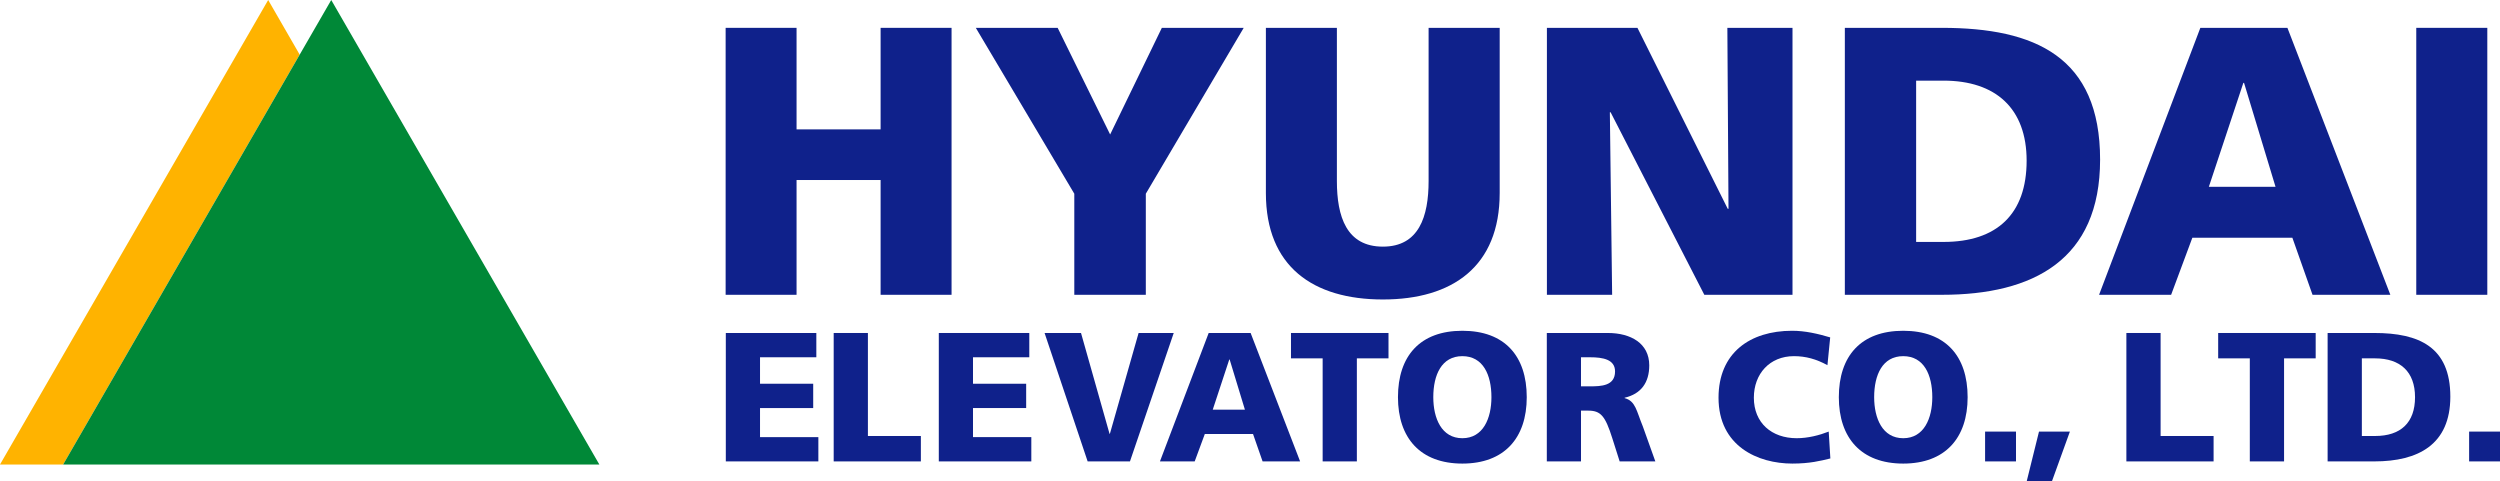
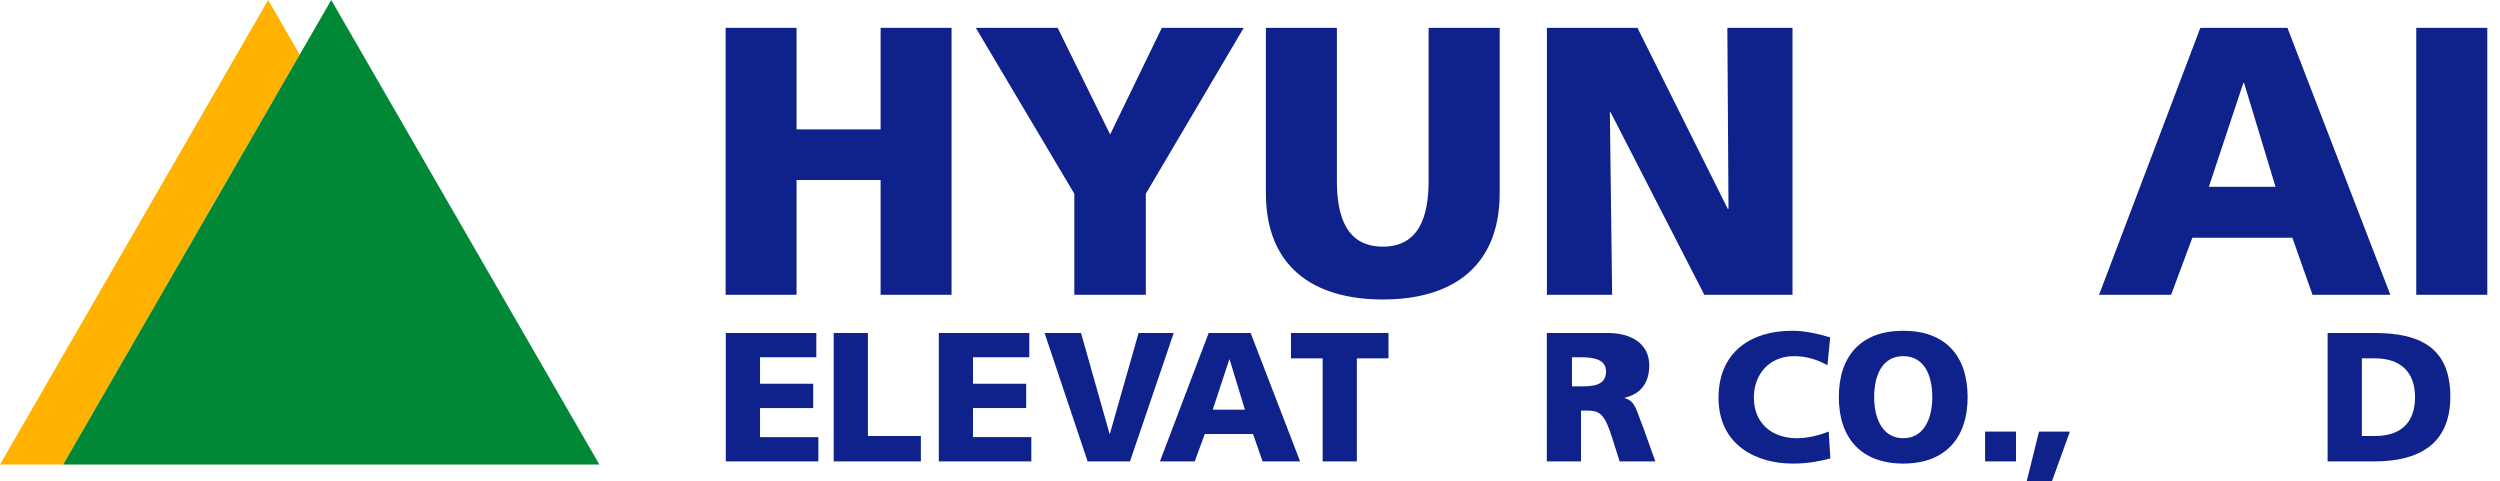
<svg xmlns="http://www.w3.org/2000/svg" version="1.1" id="레이어_1" x="0px" y="0px" viewBox="0 0 720 138.653" enable-background="new 0 0 720 138.653" xml:space="preserve" width="1200" height="231.088">
  <SCRIPT id="allow-copy_script" />
  <g>
    <polygon fill="#FFB300" points="77.236,0 0,133.778 18.187,133.778 86.311,15.741  " />
    <polygon fill="#008837" points="18.187,133.778 95.396,0 172.612,133.778  " />
  </g>
  <g>
    <g>
      <polygon fill="#0F218B" points="208.982,8.019 229.408,8.019 229.408,37.262 253.614,37.262 253.614,8.019 274.048,8.019     274.048,84.901 253.614,84.901 253.614,51.845 229.408,51.845 229.408,84.901 208.982,84.901   " />
      <polygon fill="#0F218B" points="309.398,55.792 281.03,8.019 304.606,8.019 319.722,38.731 334.611,8.019 358.19,8.019     329.995,55.792 329.995,84.901 309.398,84.901   " />
      <path fill="#0F218B" d="M431.91,55.596c0,21.165-13.605,30.653-33.634,30.653c-20.133,0-33.701-9.488-33.701-30.653V8.019h20.448    v44.111c0,10.236,2.757,18.901,13.253,18.901c10.384,0,13.161-8.665,13.161-18.901V8.019h20.474V55.596z" />
      <polygon fill="#0F218B" points="445.509,8.019 471.584,8.019 497.583,60.126 497.808,60.126 497.481,8.019 516.24,8.019     516.24,84.901 490.846,84.901 463.857,32.336 463.639,32.336 464.295,84.901 445.509,84.901   " />
-       <path fill="#0F218B" d="M551.846,23.224h7.904c15.001,0,23.919,7.98,23.919,23.056c0,15.377-8.577,23.396-23.919,23.396h-7.904    V23.224 M531.315,84.901h27.97c26.279,0,45.544-10.036,45.544-38.931c0-29.599-18.715-37.951-45.544-37.951h-27.97V84.901z" />
      <path fill="#0F218B" d="M655.353,53.803h-19.205l9.935-29.932h0.204L655.353,53.803 M604.534,84.901h20.751l6.113-16.434h28.806    l5.803,16.434h22.412l-29.64-76.882h-25.078L604.534,84.901z" />
      <rect x="695.885" y="8.019" fill="#0F218B" width="20.46" height="76.882" />
    </g>
    <g>
      <path fill="#0F218B" d="M209.035,95.901h26.069v6.993h-16.217v7.624h15.316v6.997h-15.316v8.372h16.801v6.997h-26.653V95.901z" />
      <path fill="#0F218B" d="M240.102,95.901h9.854v29.666h15.254v7.319h-25.108V95.901z" />
      <path fill="#0F218B" d="M270.375,95.901h26.063v6.993h-16.215v7.624h15.314v6.997h-15.314v8.372h16.798v6.997h-26.647V95.901z" />
      <path fill="#0F218B" d="M300.84,95.901h10.492l8.215,29.031h0.102l8.266-29.031h10.119l-12.605,36.984h-12.19L300.84,95.901z" />
      <path fill="#0F218B" d="M348.101,95.901h12.08l14.251,36.984h-10.807l-2.755-7.898h-13.883l-2.917,7.898h-10.008L348.101,95.901z     M354.137,103.529h-0.104l-4.766,14.461h9.269L354.137,103.529z" />
      <path fill="#0F218B" d="M380.923,103.207h-9.12v-7.307h28.086v7.307h-9.114v29.678h-9.852V103.207z" />
-       <path fill="#0F218B" d="M421.159,95.263c12.186,0,18.545,7.26,18.545,19.128c0,11.763-6.463,19.121-18.545,19.121    c-12.082,0-18.545-7.358-18.545-19.121C402.614,102.522,408.97,95.263,421.159,95.263z M421.159,126.205    c5.989,0,8.374-5.717,8.374-11.814c0-6.41-2.385-11.818-8.374-11.818c-5.987,0-8.37,5.408-8.37,11.818    C412.789,120.488,415.172,126.205,421.159,126.205z" />
-       <path fill="#0F218B" d="M445.48,95.901h17.586c6.573,0,11.92,2.964,11.92,9.327c0,4.922-2.328,8.211-7.099,9.319v0.109    c3.181,0.842,3.391,3.657,5.247,8.153l3.603,10.075h-10.277l-2.122-6.68c-2.014-6.355-3.287-7.945-6.937-7.945h-2.073v14.625    h-9.846V95.901z M455.326,111.266h2.6c3.177,0,7.209-0.106,7.209-4.292c0-3.446-3.446-4.08-7.209-4.08h-2.6V111.266z" />
+       <path fill="#0F218B" d="M445.48,95.901h17.586c6.573,0,11.92,2.964,11.92,9.327c0,4.922-2.328,8.211-7.099,9.319v0.109    c3.181,0.842,3.391,3.657,5.247,8.153l3.603,10.075h-10.277l-2.122-6.68c-2.014-6.355-3.287-7.945-6.937-7.945h-2.073v14.625    h-9.846V95.901z M455.326,111.266c3.177,0,7.209-0.106,7.209-4.292c0-3.446-3.446-4.08-7.209-4.08h-2.6V111.266z" />
      <path fill="#0F218B" d="M527.145,132.035c-2.804,0.685-5.932,1.476-10.962,1.476c-9.864,0-21.247-4.973-21.247-18.964    c0-12.875,9.01-19.285,21.196-19.285c3.759,0,7.412,0.854,10.964,1.907l-0.795,8.004c-3.176-1.75-6.25-2.6-9.647-2.6    c-6.984,0-11.544,5.087-11.544,11.975c0,7.26,5.138,11.657,12.345,11.657c3.225,0,6.512-0.846,9.214-1.907L527.145,132.035z" />
      <path fill="#0F218B" d="M548.131,95.263c12.188,0,18.547,7.26,18.547,19.128c0,11.763-6.471,19.121-18.547,19.121    c-12.084,0-18.547-7.358-18.547-19.121C529.585,102.522,535.944,95.263,548.131,95.263z M548.131,126.205    c5.983,0,8.372-5.717,8.372-11.814c0-6.41-2.389-11.818-8.372-11.818c-5.989,0-8.372,5.408-8.372,11.818    C539.76,120.488,542.143,126.205,548.131,126.205z" />
      <path fill="#0F218B" d="M571.706,124.298h8.901v8.587h-8.901V124.298z" />
      <path fill="#0F218B" d="M587.232,124.298h8.898l-5.188,14.355h-7.262L587.232,124.298z" />
-       <path fill="#0F218B" d="M612.397,95.901h9.856v29.666h15.26v7.319h-25.116V95.901z" />
-       <path fill="#0F218B" d="M647.946,103.207h-9.11v-7.307h28.08v7.307h-9.106v29.678h-9.864V103.207z" />
      <path fill="#0F218B" d="M670.354,95.901h13.462c12.873,0,21.88,4.025,21.88,18.33c0,13.83-9.273,18.654-21.88,18.654h-13.462    V95.901z M680.214,125.567h3.814c7.366,0,11.503-3.818,11.503-11.176c0-7.365-4.298-11.184-11.503-11.184h-3.814V125.567z" />
-       <path fill="#0F218B" d="M711.108,124.298H720v8.587h-8.892V124.298z" />
    </g>
  </g>
  <g>
</g>
  <g>
</g>
  <g>
</g>
  <g>
</g>
  <g>
</g>
  <g>
</g>
  <g>
</g>
  <g>
</g>
  <g>
</g>
  <g>
</g>
  <g>
</g>
  <g>
</g>
  <g>
</g>
  <g>
</g>
  <g>
</g>
  <script />
</svg>